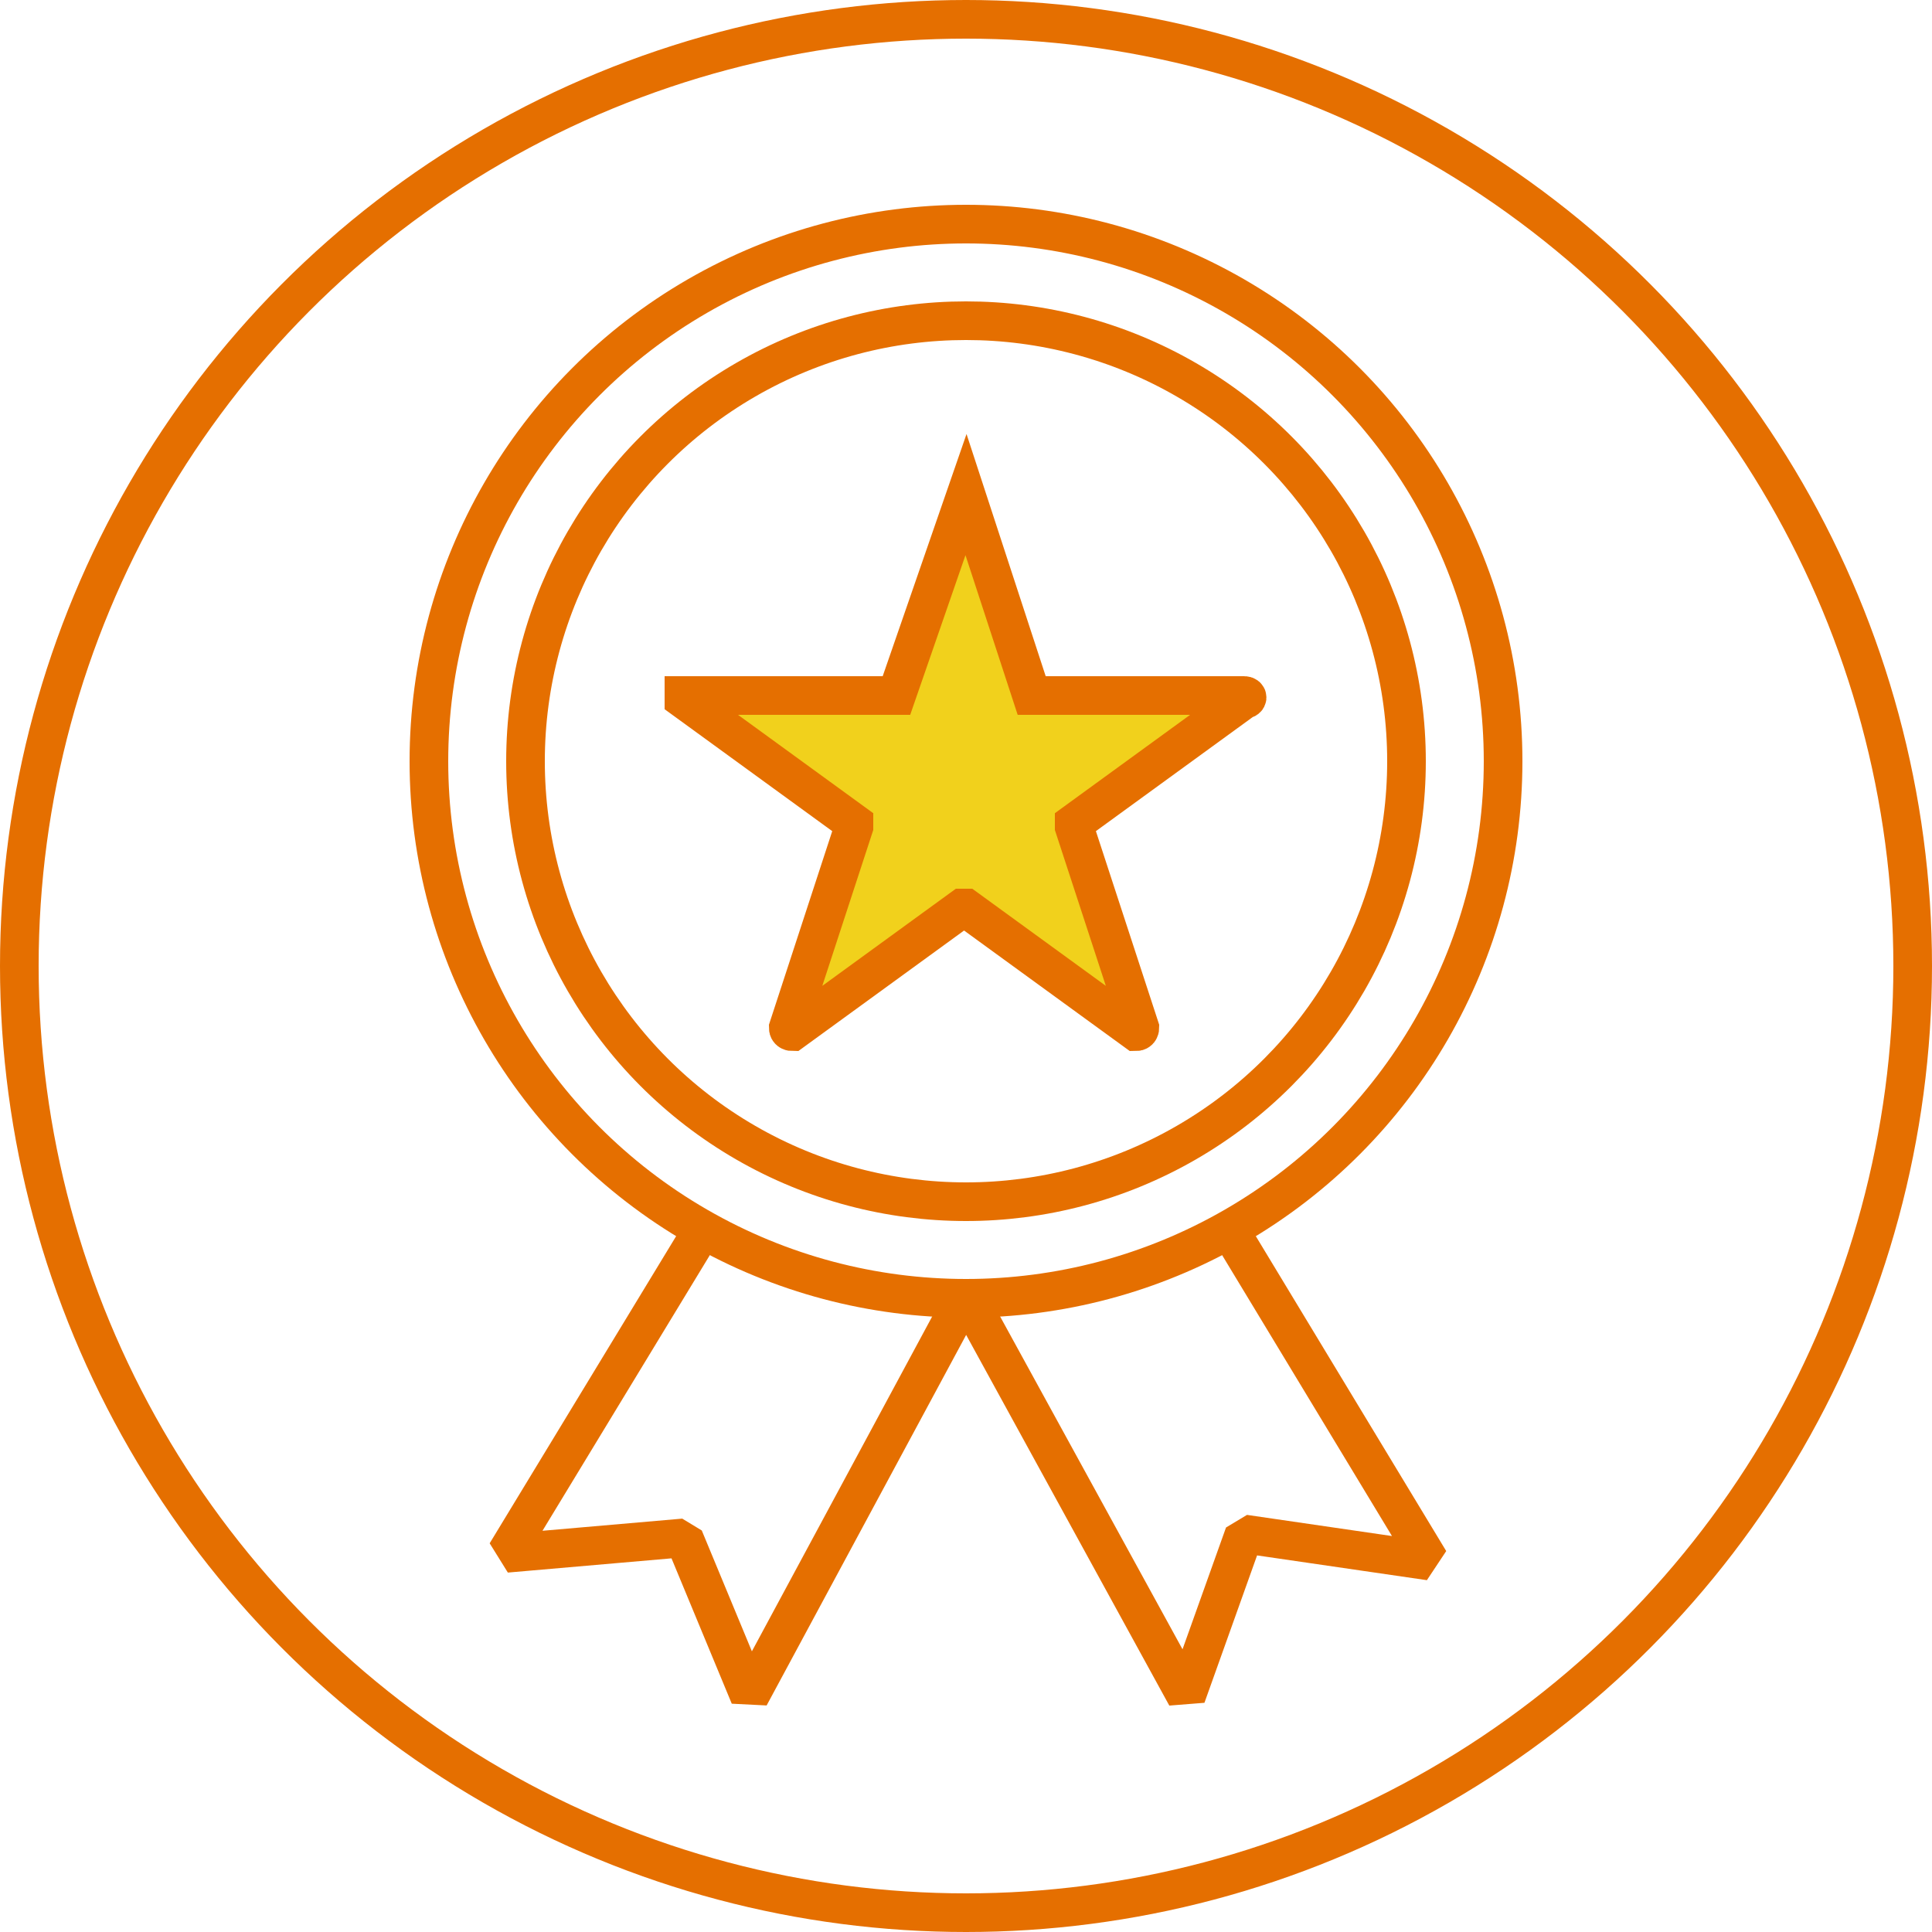
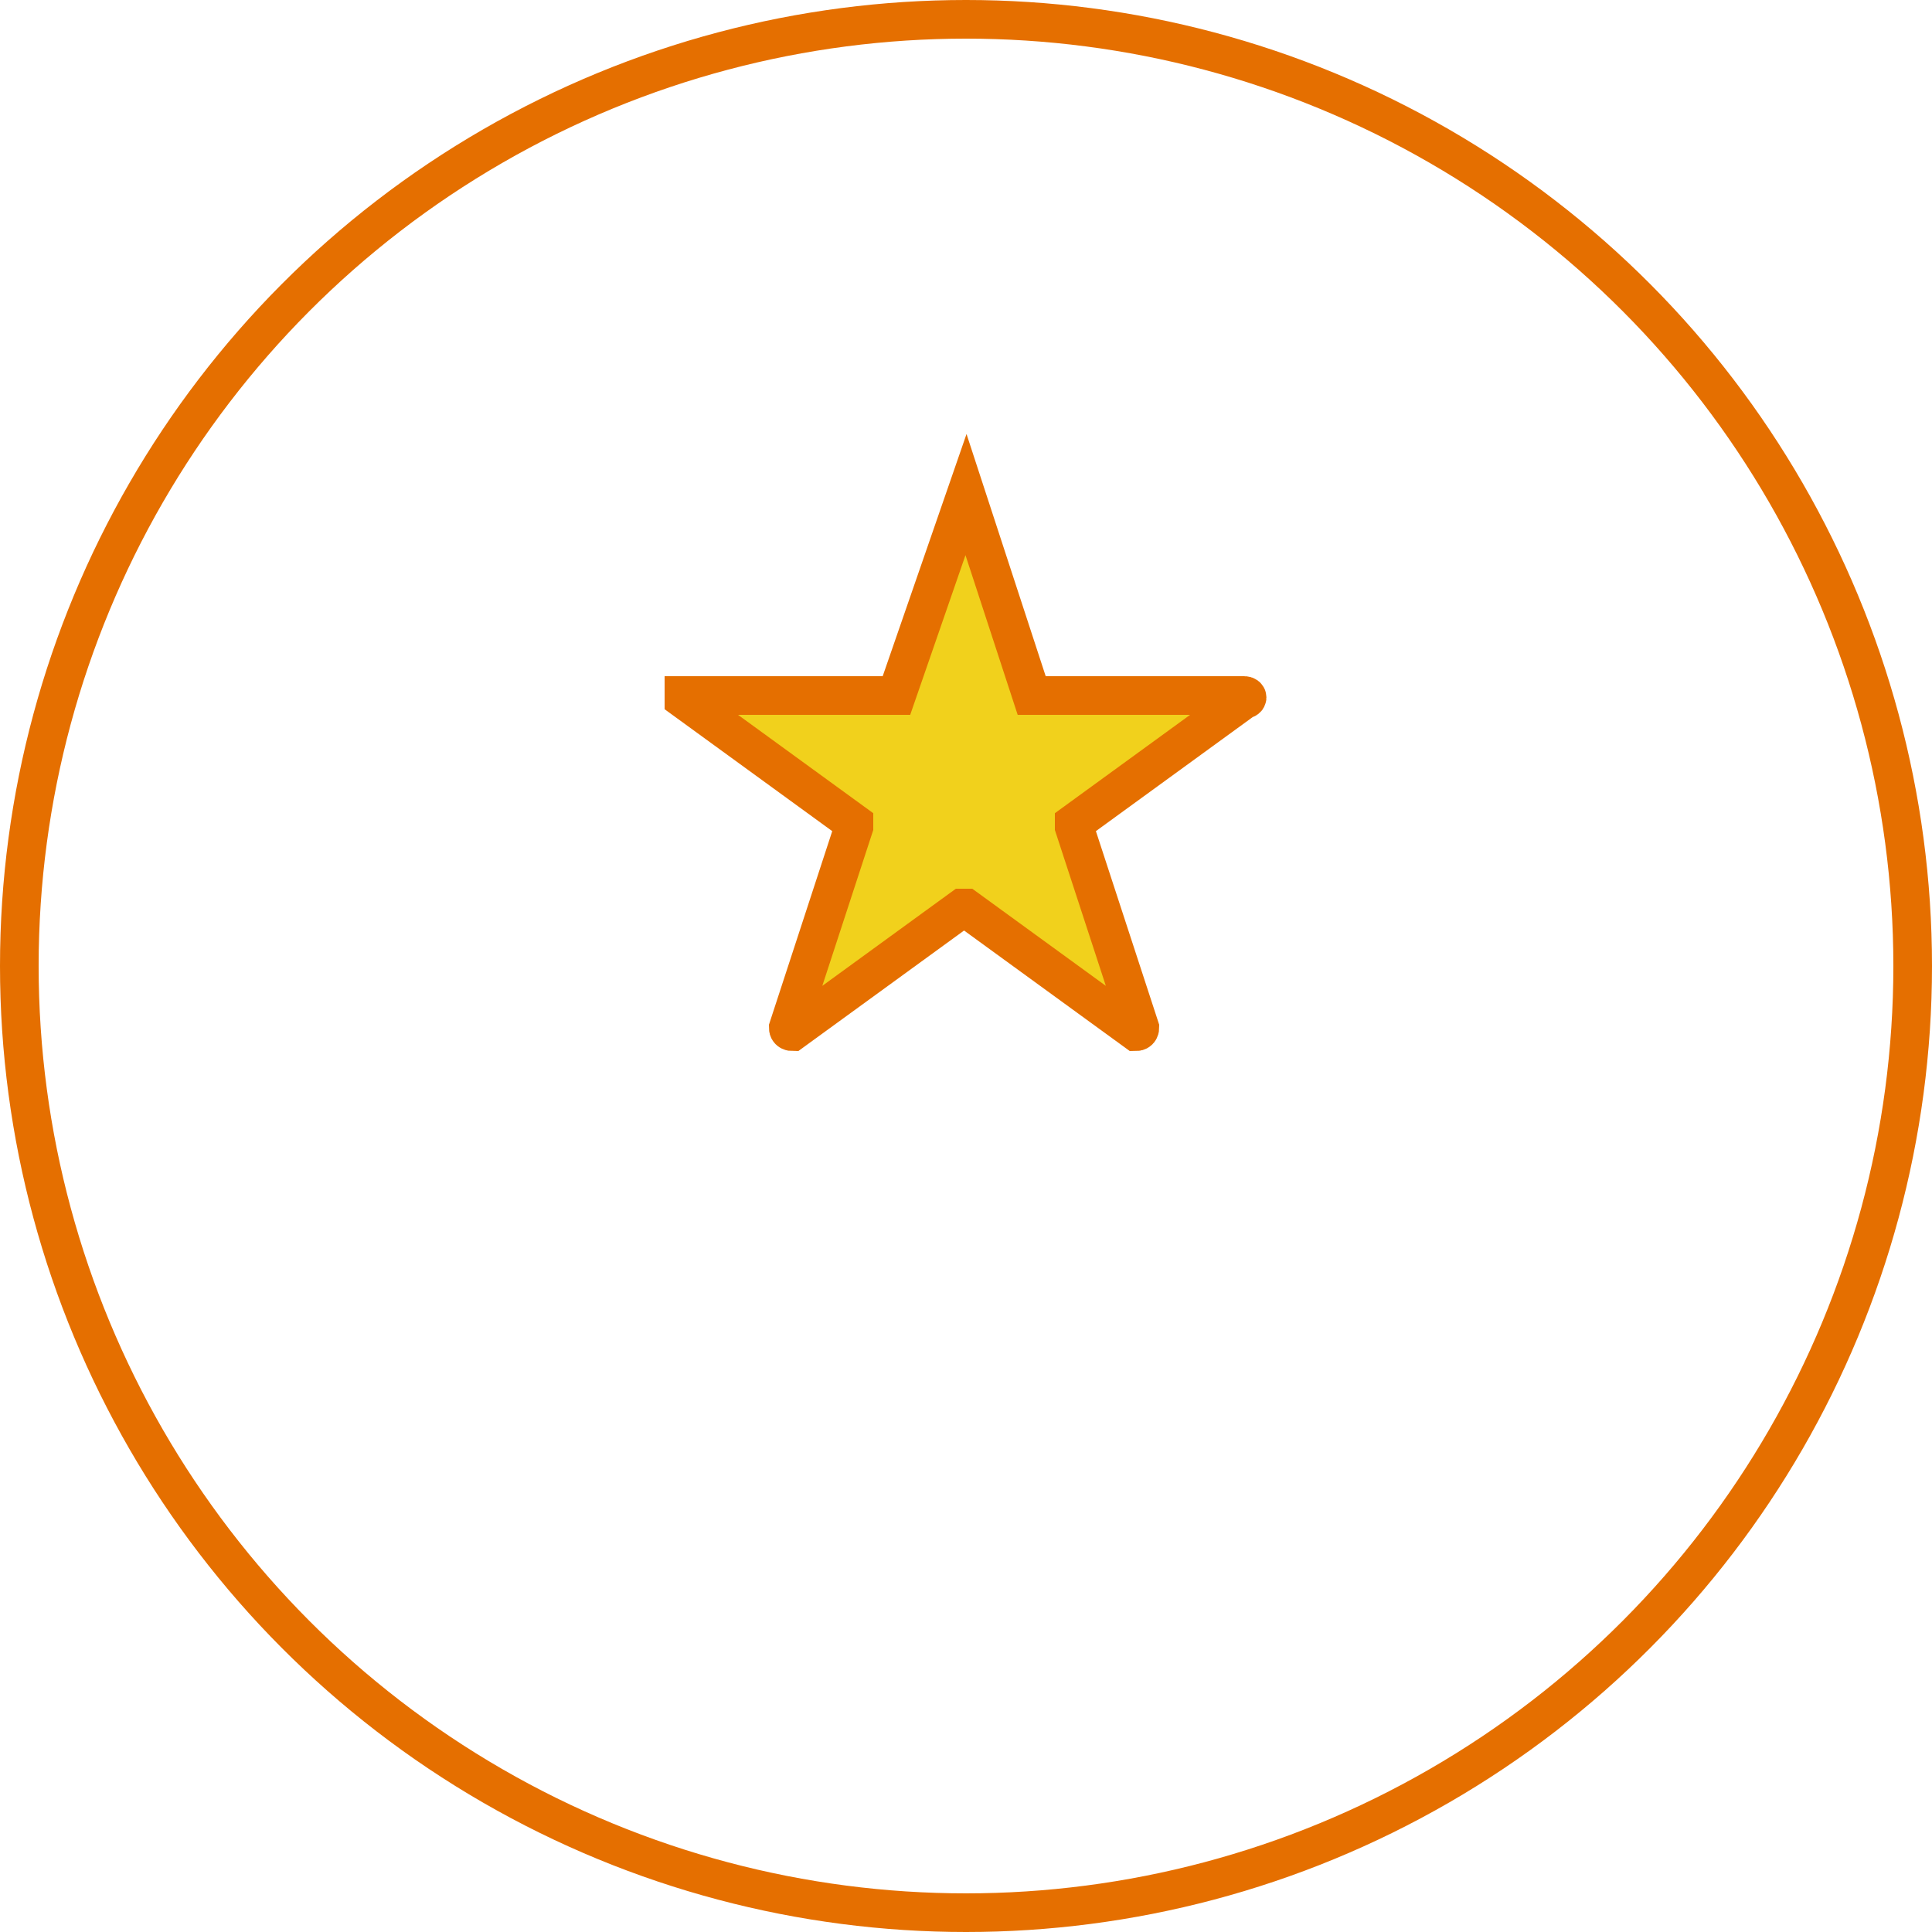
<svg xmlns="http://www.w3.org/2000/svg" version="1.1" id="Layer_1" x="0px" y="0px" width="50px" height="50px" viewBox="0 0 50 50" style="enable-background:new 0 0 50 50;" xml:space="preserve">
  <style type="text/css">
	.st0{fill:none;stroke:#E56F00;stroke-miterlimit:10;}
	.st1{fill:none;stroke:#E56F00;stroke-linejoin:bevel;stroke-miterlimit:10;}
	.st2{fill:#F1D11C;stroke:#E56F00;stroke-miterlimit:10;}
</style>
  <g>
-     <circle class="st0" cx="25" cy="19.7" r="11.4" />
-     <circle class="st0" cx="25" cy="19.7" r="13.9" />
    <circle class="st0" cx="25" cy="25" r="24.5" />
-     <polyline class="st1" points="18.2,31.8 13.1,40.2 17.7,39.8 19.4,43.9 25,33.5 30.7,43.9 32.2,39.7 37,40.4 31.8,31.8  " />
    <path class="st2" d="M25,12.8l1.7,5.2c0,0,0,0,0,0h5.5c0.1,0,0.1,0.1,0,0.1l-4.4,3.2c0,0,0,0,0,0.1l1.7,5.2c0,0,0,0.1-0.1,0.1   L25,23.5c0,0,0,0-0.1,0l-4.4,3.2c0,0-0.1,0-0.1-0.1l1.7-5.2c0,0,0,0,0-0.1l-4.4-3.2c0,0,0-0.1,0-0.1h5.5c0,0,0,0,0,0L25,12.8   C25,12.8,25,12.8,25,12.8z" />
  </g>
</svg>